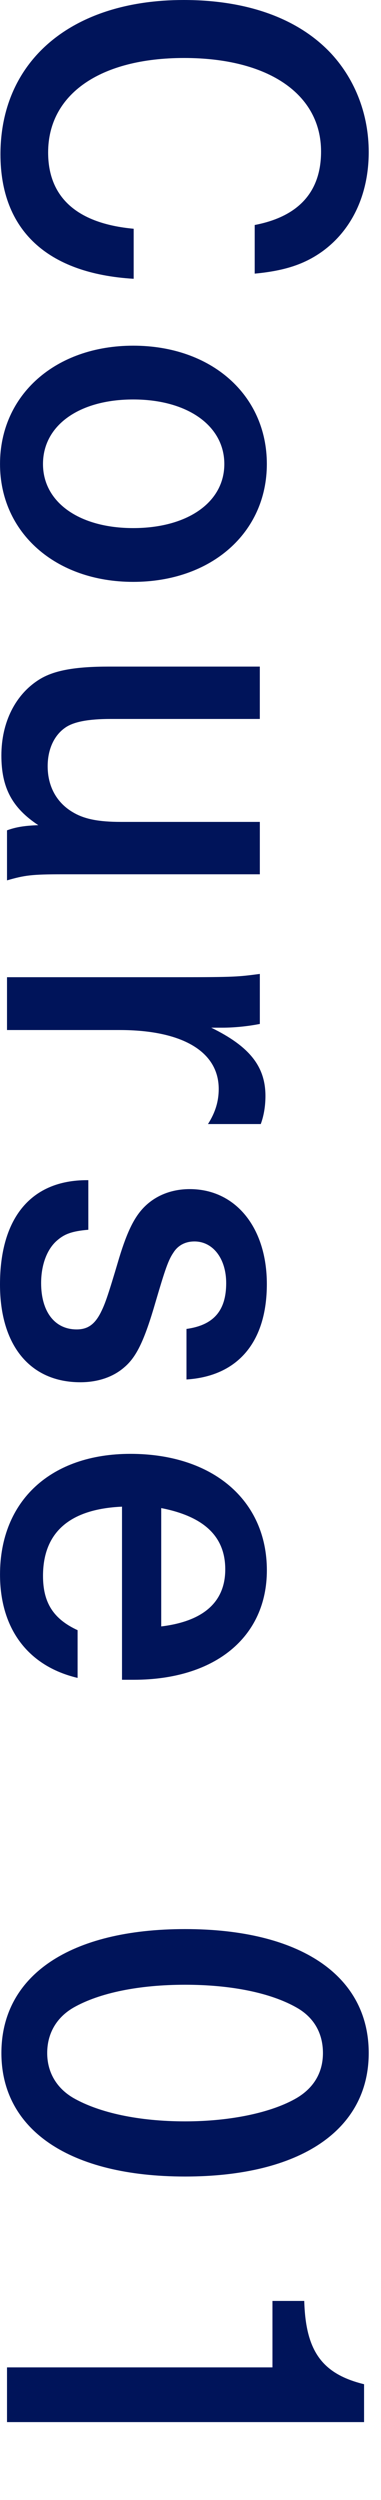
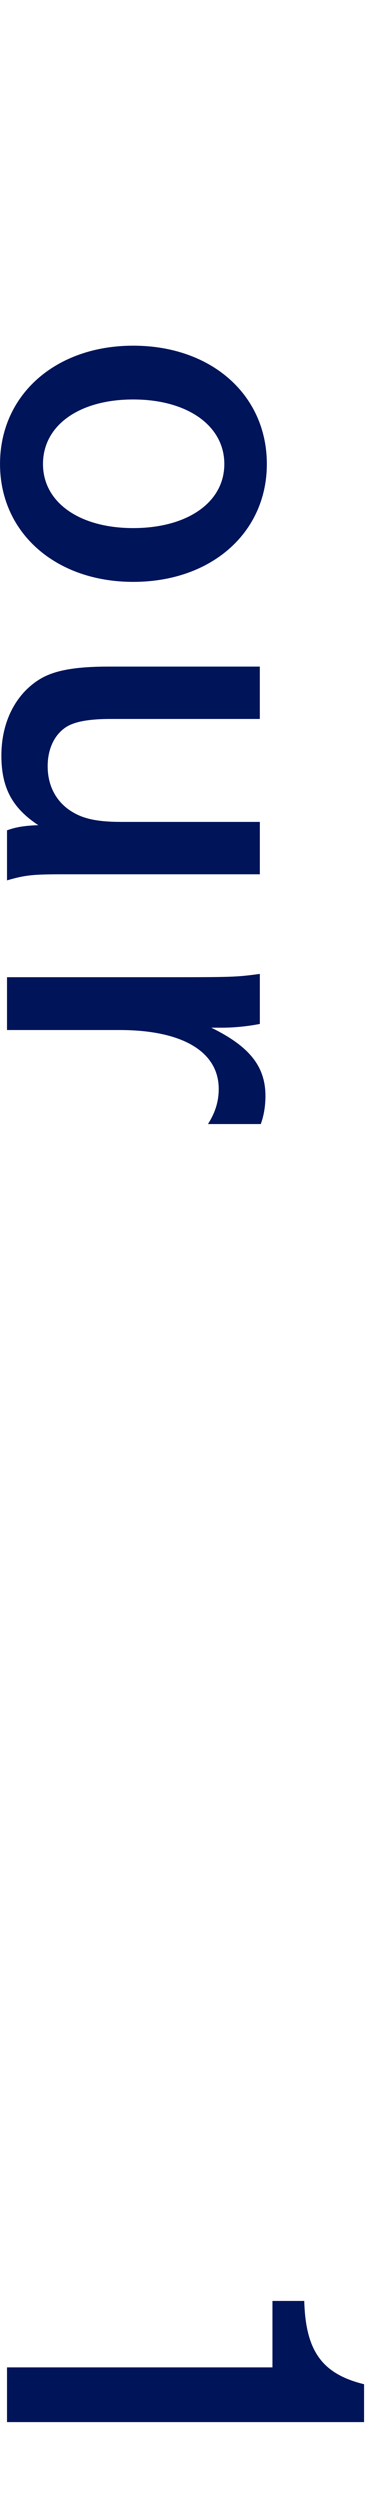
<svg xmlns="http://www.w3.org/2000/svg" id="_レイヤー_1" data-name="レイヤー_1" version="1.1" viewBox="0 0 18 118">
  <defs>
    <style>
      .st0 {
        fill: #00145a;
      }
    </style>
  </defs>
-   <path class="st0" d="M12.033,10.62c2.076-.397,3.135-1.567,3.135-3.467,0-2.716-2.495-4.416-6.469-4.416-3.952,0-6.425,1.7-6.425,4.46,0,2.12,1.369,3.356,4.041,3.6v2.362C2.23,12.916.022,10.862.022,7.286.022,2.848,3.4,0,8.677,0c3.025,0,5.454.883,6.999,2.561,1.126,1.236,1.744,2.871,1.744,4.615,0,2.009-.795,3.687-2.208,4.703-.839.596-1.766.904-3.179,1.037v-2.296Z" />
  <path class="st0" d="M12.607,21.902c0,3.245-2.627,5.563-6.314,5.563-3.665,0-6.292-2.318-6.292-5.563,0-3.268,2.627-5.586,6.292-5.586,3.688,0,6.314,2.318,6.314,5.586ZM2.031,21.902c0,1.811,1.722,3.024,4.261,3.024,2.562,0,4.306-1.214,4.306-3.024s-1.744-3.047-4.306-3.047c-2.539,0-4.261,1.214-4.261,3.047Z" />
  <path class="st0" d="M12.276,33.935h-7.043c-1.06,0-1.767.133-2.164.42-.53.375-.817,1.038-.817,1.811,0,.972.442,1.744,1.214,2.186.53.31,1.192.442,2.252.442h6.558v2.473H2.958c-1.457,0-1.789.044-2.627.287v-2.362c.419-.155.839-.222,1.479-.243-1.237-.817-1.745-1.767-1.745-3.29,0-1.567.663-2.893,1.811-3.599.685-.42,1.678-.597,3.268-.597h7.131v2.473Z" />
  <path class="st0" d="M12.276,48.33c-.552.111-1.214.177-1.766.177h-.53c1.811.884,2.561,1.833,2.561,3.224,0,.442-.066.905-.221,1.325h-2.495c.353-.552.508-1.082.508-1.656,0-1.767-1.722-2.782-4.681-2.782H.331v-2.494h8.059c2.738,0,2.87-.022,3.886-.155v2.362Z" />
-   <path class="st0" d="M8.81,62.726c1.281-.177,1.876-.861,1.876-2.163,0-1.148-.618-1.966-1.501-1.966-.42,0-.773.177-.994.53-.243.354-.397.816-.839,2.318-.53,1.832-.905,2.605-1.479,3.091-.53.464-1.258.707-2.076.707-2.362,0-3.797-1.723-3.797-4.615,0-3.157,1.479-4.924,4.107-4.924h.066v2.341c-.773.066-1.126.199-1.479.508-.486.42-.751,1.17-.751,2.01,0,1.347.64,2.186,1.678,2.186.508,0,.839-.221,1.126-.772.199-.397.309-.663.883-2.605.397-1.303.75-1.987,1.236-2.451.53-.508,1.258-.795,2.098-.795,2.164,0,3.643,1.811,3.643,4.482,0,2.737-1.369,4.35-3.797,4.504v-2.385Z" />
-   <path class="st0" d="M5.763,71.115c-2.473.111-3.731,1.215-3.731,3.269,0,1.258.486,2.031,1.634,2.561v2.253c-2.34-.553-3.665-2.318-3.665-4.88,0-3.488,2.407-5.696,6.16-5.696,3.886,0,6.447,2.186,6.447,5.497,0,3.157-2.451,5.167-6.292,5.167h-.552v-8.17ZM7.617,76.768c1.987-.242,3.025-1.147,3.025-2.693s-.994-2.495-3.025-2.893v5.586Z" />
-   <path class="st0" d="M8.743,102.733c-5.431,0-8.677-2.186-8.677-5.829,0-3.665,3.246-5.851,8.677-5.851s8.677,2.186,8.677,5.851c0,3.644-3.246,5.829-8.677,5.829ZM14.02,94.763c-1.236-.706-3.113-1.082-5.277-1.082s-4.041.376-5.277,1.082c-.795.464-1.236,1.215-1.236,2.142,0,.905.441,1.656,1.236,2.12,1.236.706,3.113,1.104,5.277,1.104s4.107-.419,5.277-1.104c.817-.486,1.237-1.215,1.237-2.12,0-.927-.419-1.678-1.237-2.142Z" />
  <path class="st0" d="M14.374,108.605c.066,2.363.839,3.444,2.826,3.931v1.788H.331v-2.583h12.541v-3.136h1.501Z" />
</svg>